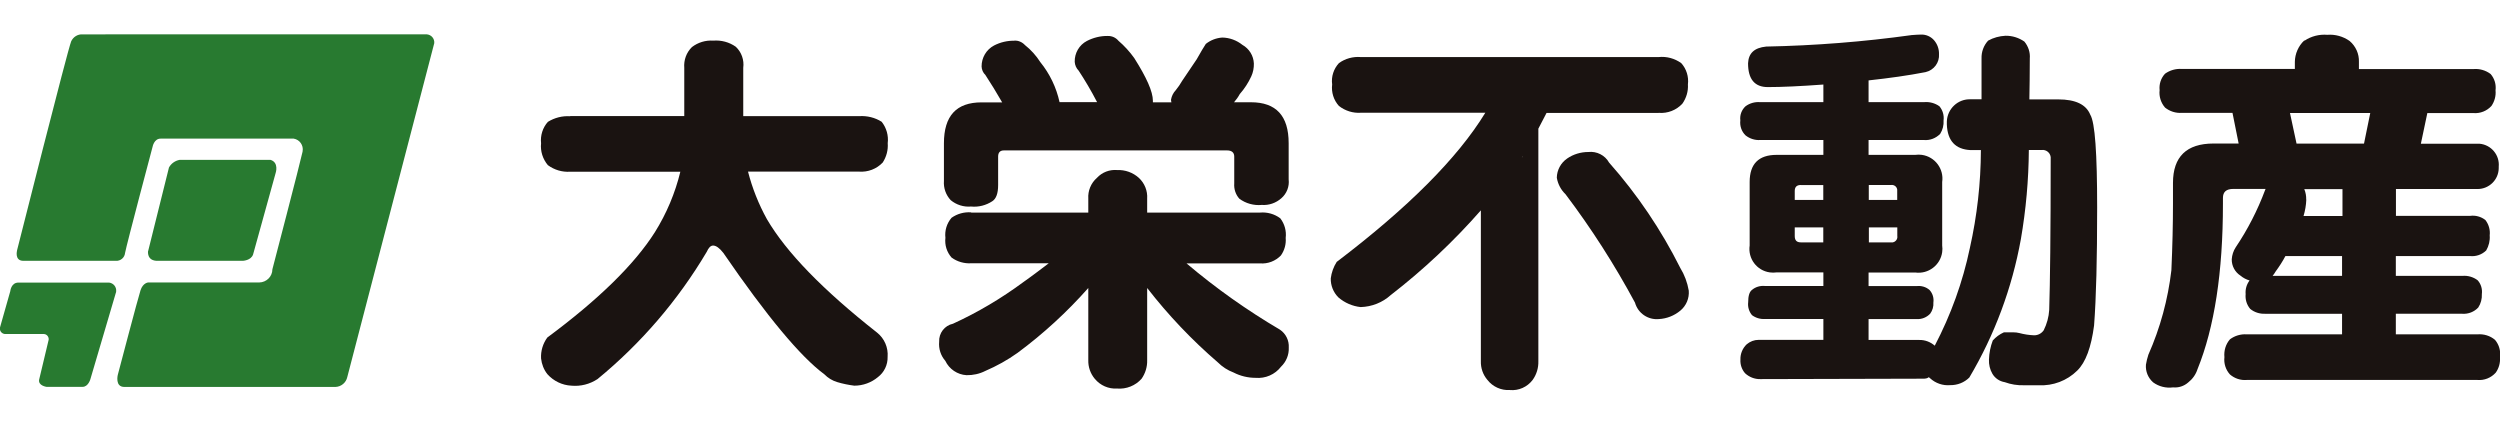
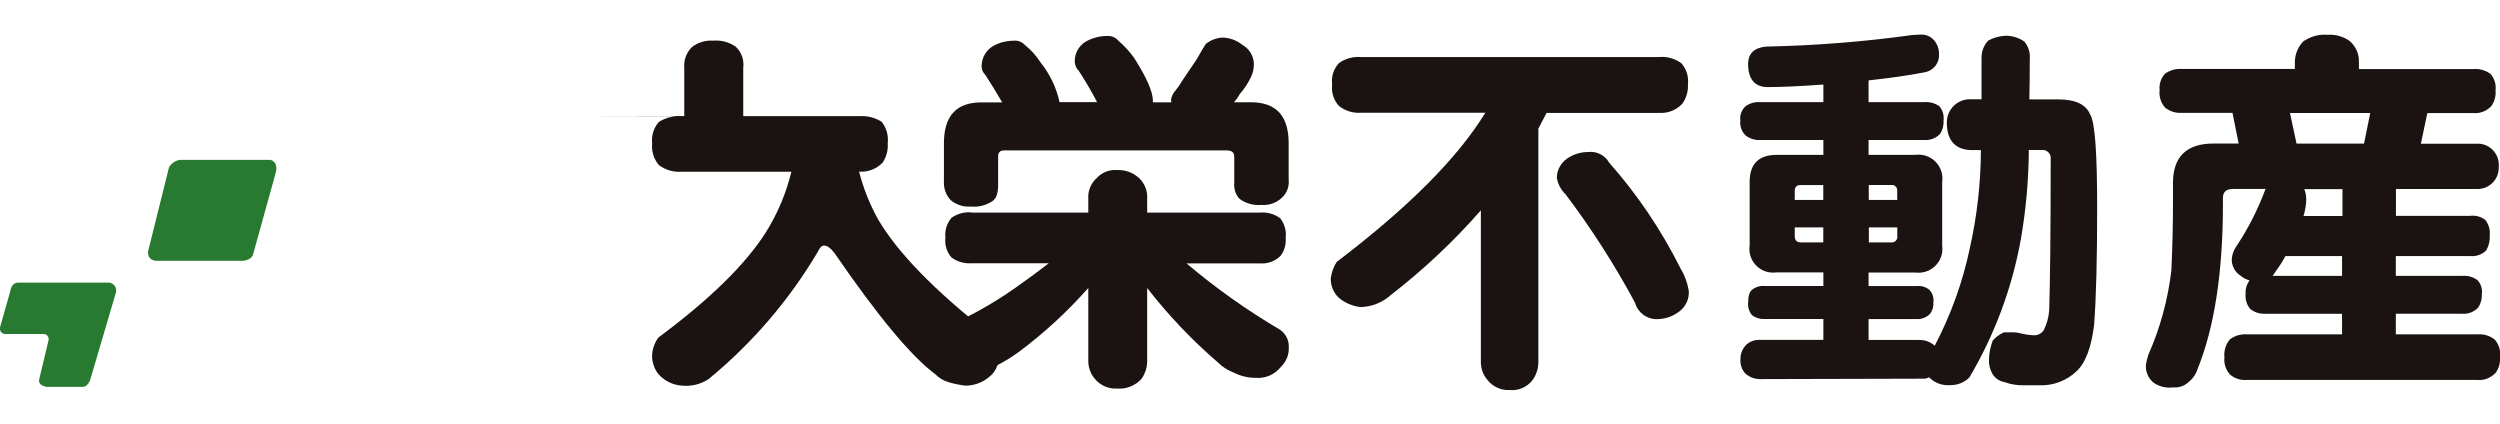
<svg xmlns="http://www.w3.org/2000/svg" id="_レイヤー_2" data-name="レイヤー 2" viewBox="0 0 235.69 40">
  <defs>
    <style>
      .cls-1 {
        clip-path: url(#clippath);
      }

      .cls-2 {
        fill: none;
      }

      .cls-2, .cls-3, .cls-4 {
        stroke-width: 0px;
      }

      .cls-3 {
        fill: #287a30;
      }

      .cls-4 {
        fill: #1a1311;
      }
    </style>
    <clipPath id="clippath">
      <rect class="cls-2" y="3.23" width="235.69" height="33.54" />
    </clipPath>
  </defs>
  <g id="_レイヤー_1-2" data-name="レイヤー 1">
    <g>
      <g class="cls-1">
        <g id="_グループ_2259" data-name="グループ 2259">
-           <path id="_パス_3848" data-name="パス 3848" class="cls-4" d="m53.76,10.94h10.75v-4.54c-.06-.73.2-1.45.72-1.96.57-.44,1.29-.66,2.01-.61.76-.06,1.51.14,2.13.58.54.51.8,1.25.7,1.99v4.55h10.93c.74-.05,1.49.13,2.12.53.45.57.66,1.3.57,2.02.05.64-.12,1.28-.47,1.82-.58.61-1.39.92-2.23.86h-10.47c.4,1.56,1,3.07,1.78,4.48,1.83,3.13,5.29,6.69,10.39,10.7.69.55,1.06,1.41.99,2.29.02.74-.32,1.45-.91,1.9-.62.52-1.41.81-2.23.81-.55-.07-1.09-.18-1.62-.34-.46-.14-.87-.39-1.2-.73-2.24-1.65-5.42-5.46-9.53-11.45-.35-.45-.68-.69-.96-.69-.23,0-.43.2-.6.59-2.71,4.57-6.19,8.63-10.3,12-.73.48-1.59.7-2.46.62-.87-.04-1.69-.44-2.27-1.09-.33-.42-.53-.93-.59-1.47-.04-.71.17-1.41.59-1.98,4.84-3.59,8.22-6.9,10.14-9.93,1.1-1.76,1.91-3.68,2.4-5.7h-10.39c-.75.05-1.49-.17-2.1-.62-.48-.57-.72-1.32-.64-2.06-.08-.73.15-1.47.64-2.02.63-.39,1.36-.58,2.1-.53" />
+           <path id="_パス_3848" data-name="パス 3848" class="cls-4" d="m53.76,10.94h10.75v-4.54c-.06-.73.2-1.45.72-1.96.57-.44,1.29-.66,2.01-.61.76-.06,1.51.14,2.13.58.54.51.8,1.25.7,1.99v4.55h10.93c.74-.05,1.49.13,2.12.53.45.57.66,1.3.57,2.02.05.64-.12,1.28-.47,1.82-.58.61-1.39.92-2.23.86c.4,1.56,1,3.07,1.78,4.48,1.83,3.13,5.29,6.69,10.39,10.7.69.55,1.06,1.41.99,2.29.02.74-.32,1.45-.91,1.9-.62.52-1.41.81-2.23.81-.55-.07-1.09-.18-1.62-.34-.46-.14-.87-.39-1.2-.73-2.24-1.65-5.42-5.46-9.53-11.45-.35-.45-.68-.69-.96-.69-.23,0-.43.2-.6.59-2.71,4.57-6.19,8.63-10.3,12-.73.48-1.59.7-2.46.62-.87-.04-1.69-.44-2.27-1.09-.33-.42-.53-.93-.59-1.47-.04-.71.17-1.41.59-1.98,4.84-3.59,8.22-6.9,10.14-9.93,1.1-1.76,1.91-3.68,2.4-5.7h-10.39c-.75.05-1.49-.17-2.1-.62-.48-.57-.72-1.32-.64-2.06-.08-.73.15-1.47.64-2.02.63-.39,1.36-.58,2.1-.53" />
          <path id="_パス_3849" data-name="パス 3849" class="cls-4" d="m95.64,3.82c.38,0,.73.15.99.43.57.45,1.06,1,1.45,1.61.89,1.1,1.51,2.39,1.81,3.77h3.54c-.57-1.1-1.16-2.09-1.74-2.97-.22-.22-.35-.52-.37-.83-.02-.82.42-1.59,1.15-1.97.6-.31,1.28-.48,1.96-.47.39-.01.76.15,1.01.45.56.48,1.06,1.03,1.49,1.63,1.16,1.83,1.76,3.17,1.76,4.03v.15h1.75c-.03-.08-.04-.17-.04-.26.06-.33.21-.64.44-.88.23-.28.43-.58.61-.89.48-.71.93-1.39,1.37-2.03.4-.7.68-1.19.86-1.45.44-.35.98-.56,1.55-.6.69.01,1.36.26,1.9.69.64.36,1.05,1.02,1.08,1.76.01.41-.07.83-.24,1.2-.28.61-.65,1.18-1.09,1.68-.15.28-.34.54-.54.77h1.59c2.37,0,3.56,1.27,3.56,3.86v3.41c.08.67-.18,1.34-.69,1.78-.51.45-1.17.68-1.85.63-.75.07-1.51-.14-2.11-.59-.35-.39-.52-.91-.48-1.44v-2.53c0-.38-.24-.58-.67-.58h-21.05c-.36,0-.54.2-.54.58v2.69c0,.79-.19,1.29-.55,1.52-.59.39-1.3.57-2.01.5-.69.06-1.38-.16-1.91-.6-.46-.49-.69-1.15-.64-1.82v-3.54c0-2.59,1.17-3.86,3.55-3.86h1.94c-.53-.93-1.06-1.78-1.58-2.58-.22-.21-.35-.5-.36-.81,0-.82.44-1.58,1.17-1.97.6-.31,1.27-.47,1.95-.45m-4.11,16.2h11.05v-1.31c-.05-.74.25-1.47.81-1.96.49-.53,1.19-.8,1.91-.74.75-.03,1.49.23,2.05.74.54.5.83,1.22.78,1.96v1.31h10.64c.68-.06,1.36.13,1.91.54.41.53.59,1.19.51,1.85.05.58-.11,1.17-.45,1.65-.51.53-1.23.81-1.97.75h-6.93c2.75,2.33,5.7,4.42,8.81,6.25.56.38.87,1.02.83,1.69.03.68-.24,1.33-.73,1.8-.57.74-1.47,1.13-2.4,1.05-.72,0-1.43-.17-2.07-.5-.56-.21-1.07-.54-1.49-.96-2.45-2.11-4.68-4.46-6.66-7.01v6.8c.02.63-.17,1.25-.53,1.76-.58.65-1.43.99-2.3.92-.81.05-1.59-.29-2.11-.92-.41-.49-.63-1.12-.61-1.76v-6.8c-2,2.26-4.23,4.31-6.66,6.11-.95.68-1.98,1.25-3.05,1.71-.55.28-1.16.41-1.77.4-.86-.05-1.63-.57-2-1.35-.43-.49-.64-1.14-.58-1.8-.04-.81.51-1.53,1.3-1.7,2.34-1.07,4.56-2.39,6.63-3.92.91-.64,1.71-1.26,2.4-1.78h-7.31c-.66.04-1.32-.15-1.85-.54-.45-.51-.66-1.18-.58-1.86-.08-.68.13-1.37.58-1.89.54-.38,1.19-.56,1.85-.51" />
          <path id="_パス_3850" data-name="パス 3850" class="cls-4" d="m156.37,10.64c.84.07,1.67-.25,2.24-.87.37-.53.56-1.16.52-1.81.09-.73-.14-1.47-.63-2.01-.62-.44-1.37-.65-2.13-.57h-28.08c-.73-.06-1.47.14-2.06.57-.5.54-.74,1.28-.64,2.01-.09.74.14,1.48.64,2.03.59.46,1.32.69,2.06.64h11.74c-2.62,4.29-7.31,8.97-14.01,14.06-.3.47-.49,1-.56,1.55-.02.67.24,1.32.72,1.8.59.51,1.33.83,2.1.91,1.05-.03,2.06-.43,2.83-1.13,3.08-2.38,5.93-5.06,8.5-7.99v14.22c-.02.65.2,1.28.62,1.77.5.64,1.29,1,2.11.95.83.08,1.64-.28,2.15-.95.37-.51.56-1.14.54-1.77V12.13c.25-.49.51-.98.77-1.48h10.55Zm-12.89,4.19c.04-.06.05-.09.08-.13-.03.07-.05.13-.08.13" />
          <path id="_パス_3851" data-name="パス 3851" class="cls-4" d="m158.41,25.26c-1.8-3.59-4.05-6.93-6.71-9.93-.39-.7-1.17-1.09-1.96-1-.71,0-1.41.21-1.99.61-.6.41-.97,1.09-.98,1.82.1.59.39,1.14.82,1.55,2.44,3.23,4.63,6.65,6.55,10.22.28,1,1.23,1.65,2.26,1.55.74-.04,1.44-.32,2.01-.79.56-.46.86-1.17.8-1.89-.13-.76-.4-1.49-.8-2.14" />
          <path id="_パス_3852" data-name="パス 3852" class="cls-4" d="m176.19,21.44h2.68v.81c.05.28-.15.55-.43.6-.05,0-.1,0-.15,0h-2.1v-1.41Zm4.02-18.13c-4.54.63-9.12.99-13.7,1.08-1.12.11-1.67.63-1.71,1.58,0,1.49.62,2.24,1.86,2.24,1.32,0,3.06-.08,5.24-.24v1.66h-5.97c-.49-.04-.98.1-1.37.39-.37.34-.55.83-.49,1.33-.06.52.11,1.04.49,1.41.39.31.88.47,1.37.44h5.97v1.4h-4.41c-1.7,0-2.54.86-2.54,2.56v5.98c-.18,1.23.67,2.37,1.9,2.54.21.03.43.03.64,0h4.41v1.28h-5.52c-.44-.04-.88.09-1.21.37-.24.18-.36.56-.36,1.18-.05.43.08.86.36,1.2.35.26.78.39,1.21.36h5.52v1.97h-6.11c-.41,0-.8.15-1.12.42-.39.37-.61.9-.59,1.44-.03.47.13.94.44,1.29.39.36.9.56,1.42.55l15.47-.04c.55-.04.31-.26.55-.04.51.47,1.2.71,1.89.65.68.01,1.33-.24,1.81-.72,2.39-4.03,4.03-8.45,4.86-13.05.48-2.77.73-5.58.75-8.4h1.21c.42-.05.8.25.85.67,0,.07,0,.13,0,.2,0,6.95-.06,11.69-.14,14.21-.04.67-.22,1.32-.52,1.92-.21.3-.55.48-.92.47-.46-.02-.92-.09-1.37-.21-.19-.05-.39-.07-.59-.07h-.87c-.4.18-.76.44-1.05.77-.22.57-.34,1.18-.36,1.8-.02.47.09.93.32,1.33.25.43.68.72,1.17.8.58.21,1.19.31,1.81.29h1.39c1.35.07,2.67-.43,3.63-1.38.8-.78,1.32-2.2,1.59-4.26.2-2.62.29-6.31.29-11.1,0-5.12-.2-8.04-.65-8.77-.39-.96-1.39-1.44-3.02-1.44h-2.72c.02-1.19.04-2.47.04-3.85.05-.58-.14-1.15-.51-1.6-.52-.36-1.14-.56-1.78-.55-.58.03-1.14.18-1.64.46-.42.46-.64,1.06-.62,1.68v3.85h-1.02c-1.2-.05-2.2.89-2.25,2.08,0,.1,0,.2,0,.3.06,1.54.81,2.34,2.24,2.41h.97c-.01,3.11-.36,6.2-1.04,9.23-.67,3.21-1.79,6.3-3.31,9.21-.4-.35-.91-.55-1.45-.54h-4.79v-1.97h4.54c.48.03.94-.16,1.27-.51.22-.3.33-.68.3-1.05.06-.43-.07-.86-.36-1.18-.33-.29-.77-.42-1.21-.37h-4.54v-1.28h4.4c1.23.17,2.37-.69,2.54-1.92.03-.21.03-.42,0-.63v-5.98c.18-1.23-.67-2.38-1.91-2.56-.21-.03-.42-.03-.63,0h-4.4v-1.4h5.22c.57.05,1.13-.17,1.53-.58.24-.38.35-.82.32-1.27.06-.48-.08-.96-.39-1.33-.42-.3-.94-.44-1.46-.39h-5.22v-2.05c1.93-.21,3.73-.46,5.37-.78.79-.18,1.33-.9,1.27-1.71.01-.48-.16-.94-.47-1.3-.31-.35-.76-.55-1.23-.53-.21,0-.51.02-.91.05m-10.99,18.94v-.81h2.69v1.41h-2.11c-.4,0-.58-.19-.58-.6m.58-4.8h2.11v1.4h-2.69v-.84c0-.38.18-.57.58-.57m9.08.57v.84h-2.68v-1.41h2.1c.28-.04.54.15.58.43,0,.05,0,.09,0,.14" />
          <path id="_パス_3853" data-name="パス 3853" class="cls-4" d="m214.54,25.59c.34-.46.65-.94.92-1.45h5.34v1.87h-6.55c.11-.13.2-.27.29-.42m2.69-21.77c-.55.52-.87,1.25-.88,2.01v.67h-10.65c-.57-.04-1.13.12-1.59.45-.39.42-.57.99-.51,1.55-.07.59.12,1.19.51,1.64.45.36,1.01.54,1.59.5h4.77l.58,2.89h-2.37c-2.53,0-3.82,1.24-3.82,3.71v1.96c0,1.92-.05,4.02-.15,6.27-.32,2.75-1.05,5.44-2.17,7.97-.1.31-.18.62-.23.94-.05.63.2,1.24.67,1.66.54.4,1.22.57,1.89.48.52.05,1.03-.12,1.42-.46.41-.32.72-.75.88-1.25,1.6-3.94,2.4-9.14,2.4-15.61v-.54c0-.57.31-.85.98-.85h3.04s-.04.08-.05.12c-.71,1.9-1.64,3.71-2.77,5.39-.22.34-.34.72-.37,1.12-.01.63.3,1.21.83,1.55.25.21.54.36.85.45-.28.37-.41.83-.37,1.28-.05.51.1,1.01.43,1.4.39.32.89.48,1.4.46h7.26v1.94h-8.98c-.57-.04-1.14.13-1.59.47-.4.46-.58,1.07-.52,1.68-.07.59.12,1.19.52,1.63.44.38,1.01.57,1.59.52h21.73c.66.06,1.3-.2,1.74-.69.3-.42.44-.94.4-1.46.08-.59-.09-1.18-.47-1.63-.46-.39-1.06-.57-1.66-.52h-7.69v-1.94h6.27c.56.04,1.12-.18,1.5-.59.25-.38.36-.82.34-1.27.06-.47-.08-.95-.4-1.3-.41-.31-.93-.46-1.44-.41h-6.27v-1.87h6.99c.56.06,1.12-.13,1.53-.53.25-.43.37-.93.33-1.42.06-.52-.09-1.04-.41-1.45-.41-.32-.93-.46-1.44-.39h-6.99v-2.53h7.69c1.1,0,1.99-.88,2-1.97,0-.05,0-.1,0-.14.1-1.09-.71-2.06-1.8-2.16-.06,0-.13,0-.19,0h-5.35l.61-2.89h4.35c.64.05,1.27-.2,1.7-.68.29-.43.43-.94.38-1.46.07-.55-.09-1.11-.46-1.54-.46-.35-1.04-.52-1.62-.47h-10.8v-.67c.03-.76-.3-1.49-.88-1.98-.61-.43-1.36-.64-2.1-.58-.76-.06-1.51.13-2.14.55m.15,14.99c.01-.34-.05-.68-.18-.99h3.6v2.53h-3.67c.15-.5.24-1.02.26-1.54m6.03-8.17l-.59,2.89h-6.36l-.62-2.89h7.58Z" />
-           <path id="_パス_3854" data-name="パス 3854" class="cls-3" d="m1.61,23.61s-.27.98.6.98h8.71c.44.03.83-.3.87-.74.15-.82,2.6-10.03,2.6-10.03,0,0,.14-.75.75-.75h12.55c.56.09.94.63.84,1.19,0,.02,0,.04-.01.06-.22,1.04-2.84,11.07-2.84,11.07,0,.68-.56,1.23-1.24,1.24h-10.47s-.49.03-.72.73c-.22.66-2.15,8-2.15,8,0,0-.27,1.12.62,1.12h19.91c.54-.02,1-.41,1.11-.93.24-.92,8.2-31.48,8.2-31.48.04-.42-.27-.79-.69-.83-.05,0-.09,0-.14,0H7.79c-.46-.03-.89.24-1.08.66-.3.68-5.11,19.73-5.11,19.73" />
          <path id="_パス_3855" data-name="パス 3855" class="cls-3" d="m13.96,23.66s-.16.96.93.93h8s.78-.03.97-.6l2.13-7.69s.33-.98-.49-1.23h-8.56c-.43.08-.8.34-1.01.72l-1.96,7.87Z" />
          <path id="_パス_3856" data-name="パス 3856" class="cls-3" d="m0,30.87l.97-3.42s.07-.81.77-.81h8.54c.42.05.72.42.67.84,0,.05-.01.09-.03.13l-2.4,8.14s-.2.72-.73.72h-3.41s-.8-.11-.69-.68l.9-3.77c.02-.27-.17-.51-.44-.53-.03,0-.07,0-.1,0H.54c-.28.02-.53-.19-.55-.47,0-.05,0-.1.01-.15" />
        </g>
      </g>
      <rect class="cls-2" x=".85" width="234" height="40" />
    </g>
  </g>
</svg>